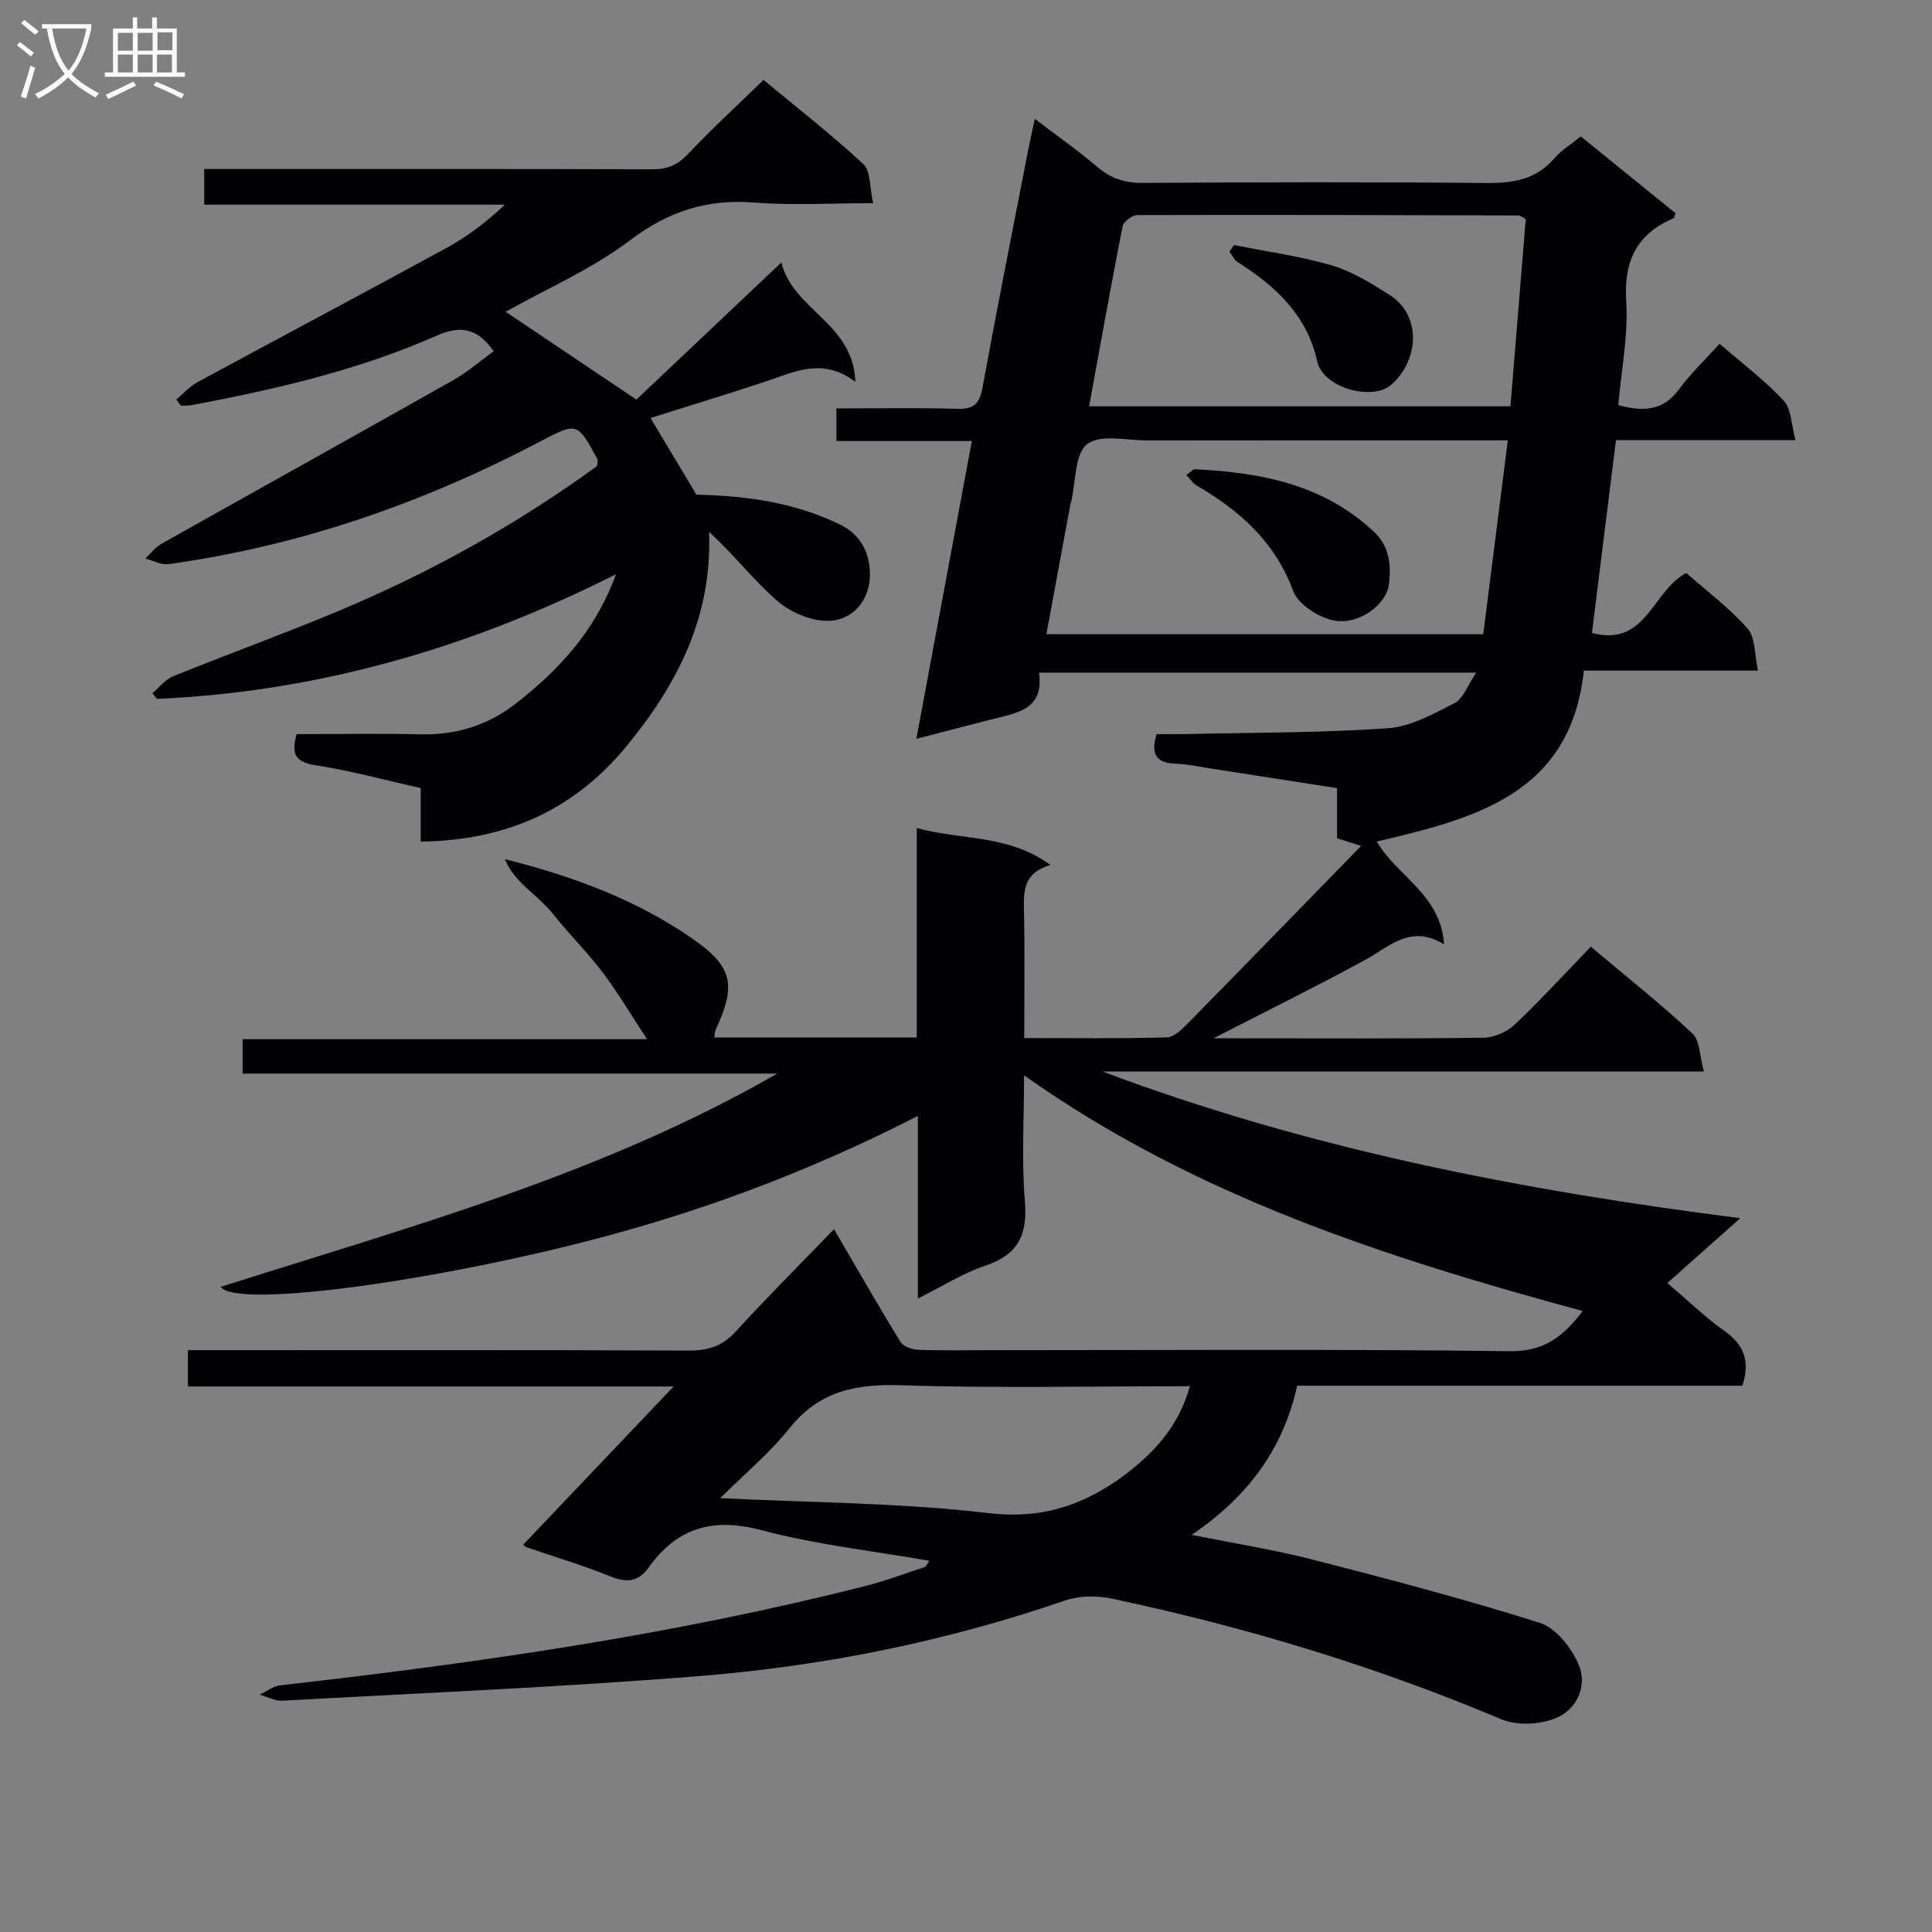
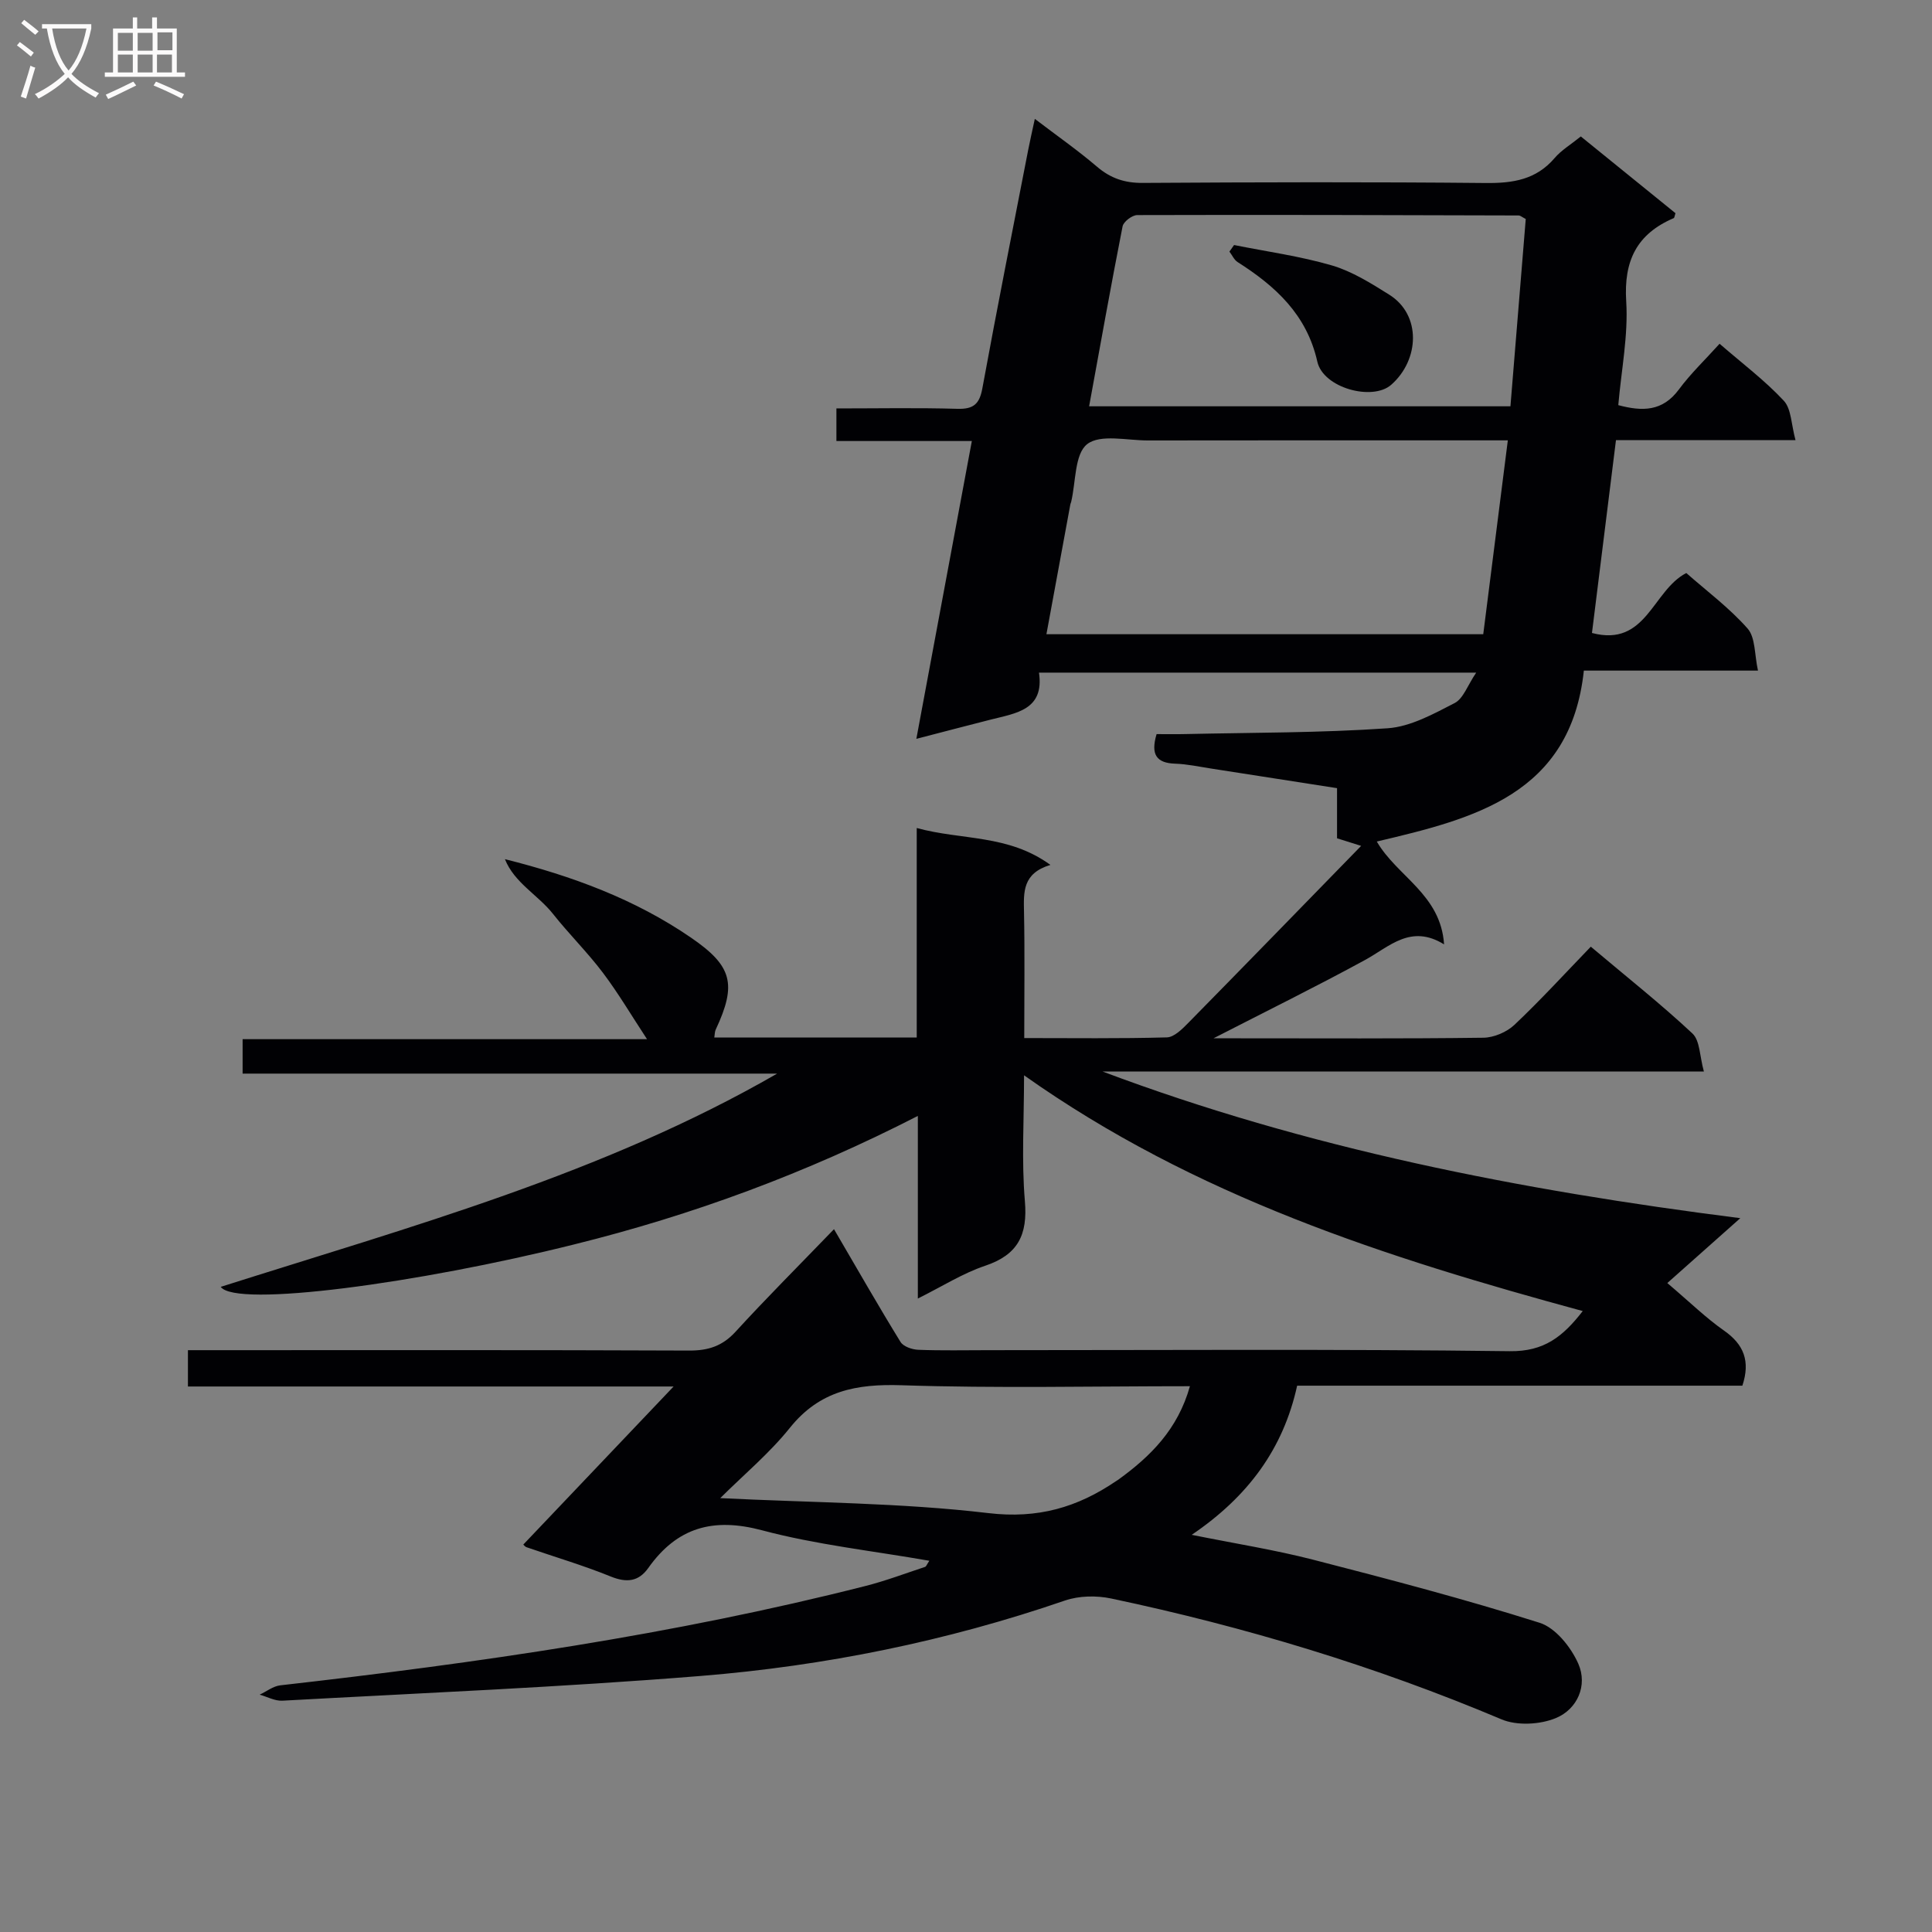
<svg xmlns="http://www.w3.org/2000/svg" enable-background="new 0 0 400 400" viewBox="0 0 400 400">
  <rect x="0" y="0" width="400" height="400" fill="#808080" stroke="none" />
  <g fill="#010104">
    <path d="m45.7 266.43c39.51-12.55 79.13-23.37 115.2-44.15-36.79 0-73.58 0-110.67 0 0-2.67 0-4.72 0-7.13h83.73c-3.19-4.84-5.92-9.49-9.15-13.77-3.2-4.24-7.02-8-10.32-12.17-3.11-3.93-8.01-6.44-9.95-11.33 13.92 3.49 26.91 8.28 38.51 16.24 8.55 5.86 9.55 9.61 5.13 19.05-.2.42-.18.94-.29 1.63h41.91c0-14.24 0-28.32 0-43.37 9.35 2.57 18.9 1.26 27.68 7.64-5.81 1.74-5.55 5.66-5.47 9.74.17 8.48.05 16.96.05 26.11 10.02 0 19.78.13 29.52-.14 1.52-.04 3.19-1.73 4.44-3 11.77-11.97 23.47-24.01 35.79-36.65-2.32-.73-3.48-1.09-4.99-1.57 0-3.21 0-6.51 0-10.38-8.87-1.38-17.5-2.73-26.13-4.07-2.46-.38-4.92-.92-7.4-1-3.78-.13-5.12-1.81-3.83-6.12 1.78 0 3.87.04 5.96-.01 13.97-.31 27.96-.24 41.88-1.2 4.74-.33 9.48-2.96 13.87-5.22 1.8-.93 2.67-3.66 4.46-6.3-30.79 0-60.36 0-90.52 0 1.14 7.73-4.73 8.39-10.01 9.73-4.92 1.25-9.83 2.54-15.38 3.98 3.86-20.72 7.62-40.87 11.49-61.66-9.58 0-18.65 0-28.04 0 0-2.42 0-4.3 0-6.75 8.49 0 16.78-.16 25.05.08 3.34.1 4.58-.99 5.17-4.26 3.02-16.48 6.29-32.91 9.49-49.36.38-1.95.83-3.88 1.37-6.41 4.52 3.45 8.86 6.48 12.87 9.9 2.83 2.42 5.75 3.39 9.49 3.36 23.66-.15 47.33-.21 70.99.02 5.62.06 10.44-.68 14.28-5.18 1.37-1.61 3.3-2.75 5.41-4.46 6.57 5.33 13.11 10.63 19.6 15.89-.17.48-.19.95-.38 1.03-7.64 3.27-10.35 8.83-9.82 17.22.44 7.04-1.01 14.2-1.64 21.49 5.02 1.34 9.18 1.31 12.54-3.24 2.44-3.3 5.46-6.17 8.43-9.47 4.69 4.07 9.36 7.58 13.29 11.79 1.58 1.69 1.54 4.91 2.43 8.16-13.08 0-25.01 0-37.17 0-1.69 13.57-3.32 26.67-4.97 39.93 11.29 2.99 12.51-8.8 19.53-12.41 4.16 3.67 8.88 7.18 12.69 11.49 1.64 1.86 1.41 5.37 2.15 8.71-12.49 0-23.94 0-36.05 0-2.74 25.64-22.66 30.64-42.87 35.39 4.23 7.28 13.23 10.91 13.93 21.29-6.91-4.26-11.29.47-16.39 3.25-10.01 5.46-20.25 10.5-31.35 16.2h4.89c17 0 34 .1 50.99-.12 2.18-.03 4.83-1.16 6.43-2.67 5.42-5.12 10.46-10.64 15.81-16.18 7.45 6.28 14.49 11.85 21.04 17.97 1.57 1.47 1.49 4.71 2.37 7.87-42.12 0-83.31 0-124.51 0 42.34 15.92 86.24 24.56 132.05 30.37-5.56 4.94-10.07 8.95-15.11 13.43 4.69 3.98 7.99 7.22 11.72 9.83 4.13 2.88 5.5 6.34 3.82 11.42-30.5 0-61.12 0-92.18 0-2.87 13.07-10.17 22.98-21.83 30.88 9.04 1.82 17.15 3.1 25.06 5.13 15.74 4.05 31.48 8.18 46.97 13.08 3.3 1.04 6.5 5.05 8.01 8.47 1.98 4.5-.19 9.4-4.62 11.25-3.29 1.37-8.08 1.63-11.31.26-26.11-11.02-53.07-19.15-80.75-25-3.06-.65-6.69-.59-9.62.42-24.49 8.42-49.71 13.53-75.41 15.61-28.82 2.33-57.73 3.53-86.61 5.12-1.53.08-3.12-.81-4.69-1.25 1.42-.66 2.79-1.76 4.27-1.93 40.78-4.62 81.36-10.45 121.2-20.58 4.16-1.06 8.2-2.59 12.29-3.94.25-.08.37-.51.89-1.27-11.73-2.06-23.42-3.32-34.64-6.31-10.15-2.7-17.6-.59-23.56 7.82-2.01 2.83-4.49 3.08-7.79 1.74-5.69-2.31-11.61-4.05-17.42-6.06-.29-.1-.51-.41-.66-.54 10.36-10.89 20.72-21.79 31.12-32.73-33.12 0-66.66 0-100.55 0 0-2.55 0-4.62 0-7.52h5.76c32.66 0 65.33-.06 97.99.08 3.96.02 6.9-.92 9.63-3.9 6.29-6.88 12.89-13.47 20.38-21.23 4.97 8.5 9.25 16 13.77 23.34.59.96 2.4 1.58 3.67 1.63 4.83.19 9.66.08 14.5.08 36 0 71.99-.25 107.98.21 7.12.09 11.01-3.04 15.1-8.31-40.63-11.05-80.21-23.7-115.67-48.81 0 9.26-.54 17.7.17 26.03.6 7.01-1.42 11.12-8.24 13.41-4.64 1.56-8.9 4.28-13.92 6.78 0-12.7 0-24.63 0-37.81-23.2 11.9-46.71 20.55-71.22 26.62-32.22 8.05-69.99 13.13-73.11 8.77zm170.95-135.12h90.44c1.68-13.27 3.35-26.37 5.09-40.14-2.5 0-4.28 0-6.07 0-22.82 0-45.63-.02-68.45.02-4.31.01-9.86-1.36-12.58.77-2.62 2.06-2.32 7.83-3.31 11.97-.04.16-.13.31-.16.47-1.62 8.79-3.24 17.57-4.96 26.91zm8.84-47.19h87.23c1.09-13.31 2.14-26.17 3.17-38.78-.86-.45-1.15-.73-1.45-.73-26.33-.08-52.65-.16-78.98-.08-1.05 0-2.85 1.36-3.04 2.33-2.43 12.33-4.63 24.71-6.93 37.26zm20.87 202.88c-20.44 0-40.08.45-59.68-.2-9.36-.31-16.97 1.12-23.14 8.81-4.23 5.28-9.54 9.7-14.42 14.56 19.06.95 37.4.96 55.49 3.1 10.29 1.22 18.47-1.19 26.49-6.64.14-.09.28-.17.42-.27 6.67-4.83 12.33-10.41 14.84-19.36z" />
-     <path d="m87.1 174.25c0-3.94 0-7.23 0-11.08-7.39-1.66-14.54-3.63-21.83-4.75-4.18-.64-5-2.38-3.86-6.43 8.49 0 17.12-.15 25.75.04 7.31.16 13.86-1.88 19.54-6.3 8.86-6.89 16.44-14.87 20.84-26.84-30.57 15.4-61.82 24.33-95.02 25.81-.32-.39-.64-.77-.97-1.16 1.4-1.19 2.62-2.84 4.24-3.5 11.23-4.55 22.63-8.68 33.81-13.34 19.25-8.01 37.37-18.09 54.03-30.22.04-.79.18-1.18.05-1.43-4.17-7.69-4.17-7.68-12.03-3.55-24.18 12.7-49.64 21.54-76.75 25.3-1.52.21-3.21-.75-4.82-1.17 1.11-1.03 2.07-2.33 3.36-3.05 20.12-11.32 40.3-22.52 60.4-33.88 2.97-1.68 5.6-3.98 8.37-5.98-3.27-4.67-6.74-5.47-11.72-3.26-16.19 7.16-33.34 11.12-50.66 14.39-.78.15-1.59.1-2.39.14-.31-.42-.63-.84-.94-1.26 1.46-1.22 2.76-2.72 4.39-3.61 17.09-9.26 34.28-18.36 51.34-27.67 4.35-2.37 8.36-5.34 12.28-9.08-20.62 0-41.25 0-62.23 0 0-2.66 0-4.71 0-7.38h5.3c29.16 0 58.32-.04 87.47.06 3.08.01 5.2-.84 7.34-3.11 4.91-5.2 10.19-10.05 15.69-15.4 6.78 5.63 13.99 11.25 20.67 17.43 1.53 1.42 1.27 4.78 2.03 8.09-8.78 0-16.76.5-24.64-.13-9.78-.77-17.78 1.83-25.72 7.83-7.88 5.96-17.21 10-25.73 14.79 8.81 5.92 17.83 11.97 27.07 18.18 9.44-8.93 19.42-18.38 30.01-28.39 2.46 9.93 14.92 12.53 15.32 24.7-6.86-5.15-12.65-2.02-18.58-.05-7.87 2.61-15.81 5.02-23.83 7.55 3.13 5.22 6.25 10.43 9.51 15.87 10.03.24 20.13 1.53 29.64 6.14 4.56 2.21 6.25 6.1 6.28 10.38.03 5.1-3.29 9.3-8.24 9.6-3.57.21-8.02-1.63-10.83-4.03-4.98-4.26-9-9.63-14.24-14.37.69 17.48-6.48 31.38-16.92 44.16-10.94 13.39-25 19.71-42.78 19.96z" />
-     <path d="m247.18 97.15c14.49.66 27.06 3.38 37.27 12.94 3.4 3.18 3.56 7.19 3.11 10.89-.51 4.26-6.25 8.38-11.19 7.52-3.22-.56-7.58-3.32-8.63-6.14-3.78-10.2-11.05-16.63-19.98-21.83-.85-.5-1.44-1.45-2.15-2.19.81-.6 1.61-1.21 1.57-1.19z" />
    <path d="m255.5 50.73c6.77 1.36 13.67 2.3 20.27 4.23 4.18 1.23 8.09 3.69 11.84 6.04 6.72 4.19 6.28 13.53.42 18.67-3.89 3.41-14.06.66-15.29-4.79-2.19-9.75-8.66-15.63-16.52-20.63-.72-.46-1.12-1.43-1.68-2.16.33-.45.65-.91.96-1.36z" />
  </g>
  <path d="m6.4 11.7c-1-.8-1.9-1.6-2.9-2.3l.6-.7c.9.7 1.9 1.4 2.9 2.2zm-2.1 8.3c.7-2.1 1.4-4.2 2-6.4.2.1.6.3 1 .4-.7 2.3-1.3 4.4-1.9 6.4zm3-12.8c-1.1-.9-2.1-1.7-2.9-2.4l.6-.7c1 .8 2 1.5 3 2.4zm1.4-1.3v-.9h10.2v.9c-.9 4.2-2.3 7.3-4.1 9.4 1.3 1.4 3.2 2.7 5.7 4-.2.2-.4.5-.7.9-2.5-1.4-4.4-2.7-5.7-4.2-1.4 1.5-3.5 3-6.1 4.4 0 0 0 0-.1-.1-.3-.4-.5-.7-.7-.8 2.7-1.3 4.7-2.8 6.2-4.2-1.8-2.2-3-5.3-3.7-9.4zm9.2 0h-7.1c.6 3.8 1.7 6.7 3.4 8.7 1.7-2 2.9-4.8 3.7-8.7z" fill="#fbfafa" />
  <path d="m31.6 3.6h.9v2.3h4.1v9.1h1.7v.9h-16.6v-.9h1.7v-9.1h4.1v-2.3h.9v2.3h3.1v-2.3zm-4 13.3.6.8c-1.9.9-3.8 1.9-5.8 2.8-.2-.3-.3-.6-.5-.9 2-.9 3.9-1.8 5.7-2.7zm-3.2-10.1v3.7h3.1v-3.7zm0 4.5v3.7h3.1v-3.7zm4.1-4.5v3.7h3.1v-3.7zm0 4.5v3.7h3.1v-3.7zm9.1 9.1c-2.1-1.1-4.1-2-5.8-2.7l.5-.8c2.2.9 4.1 1.8 5.8 2.6zm-1.9-13.7h-3.1v3.7h3.1v-3.6zm-3.2 4.6v3.7h3.1v-3.7z" fill="#fbfafa" />
</svg>